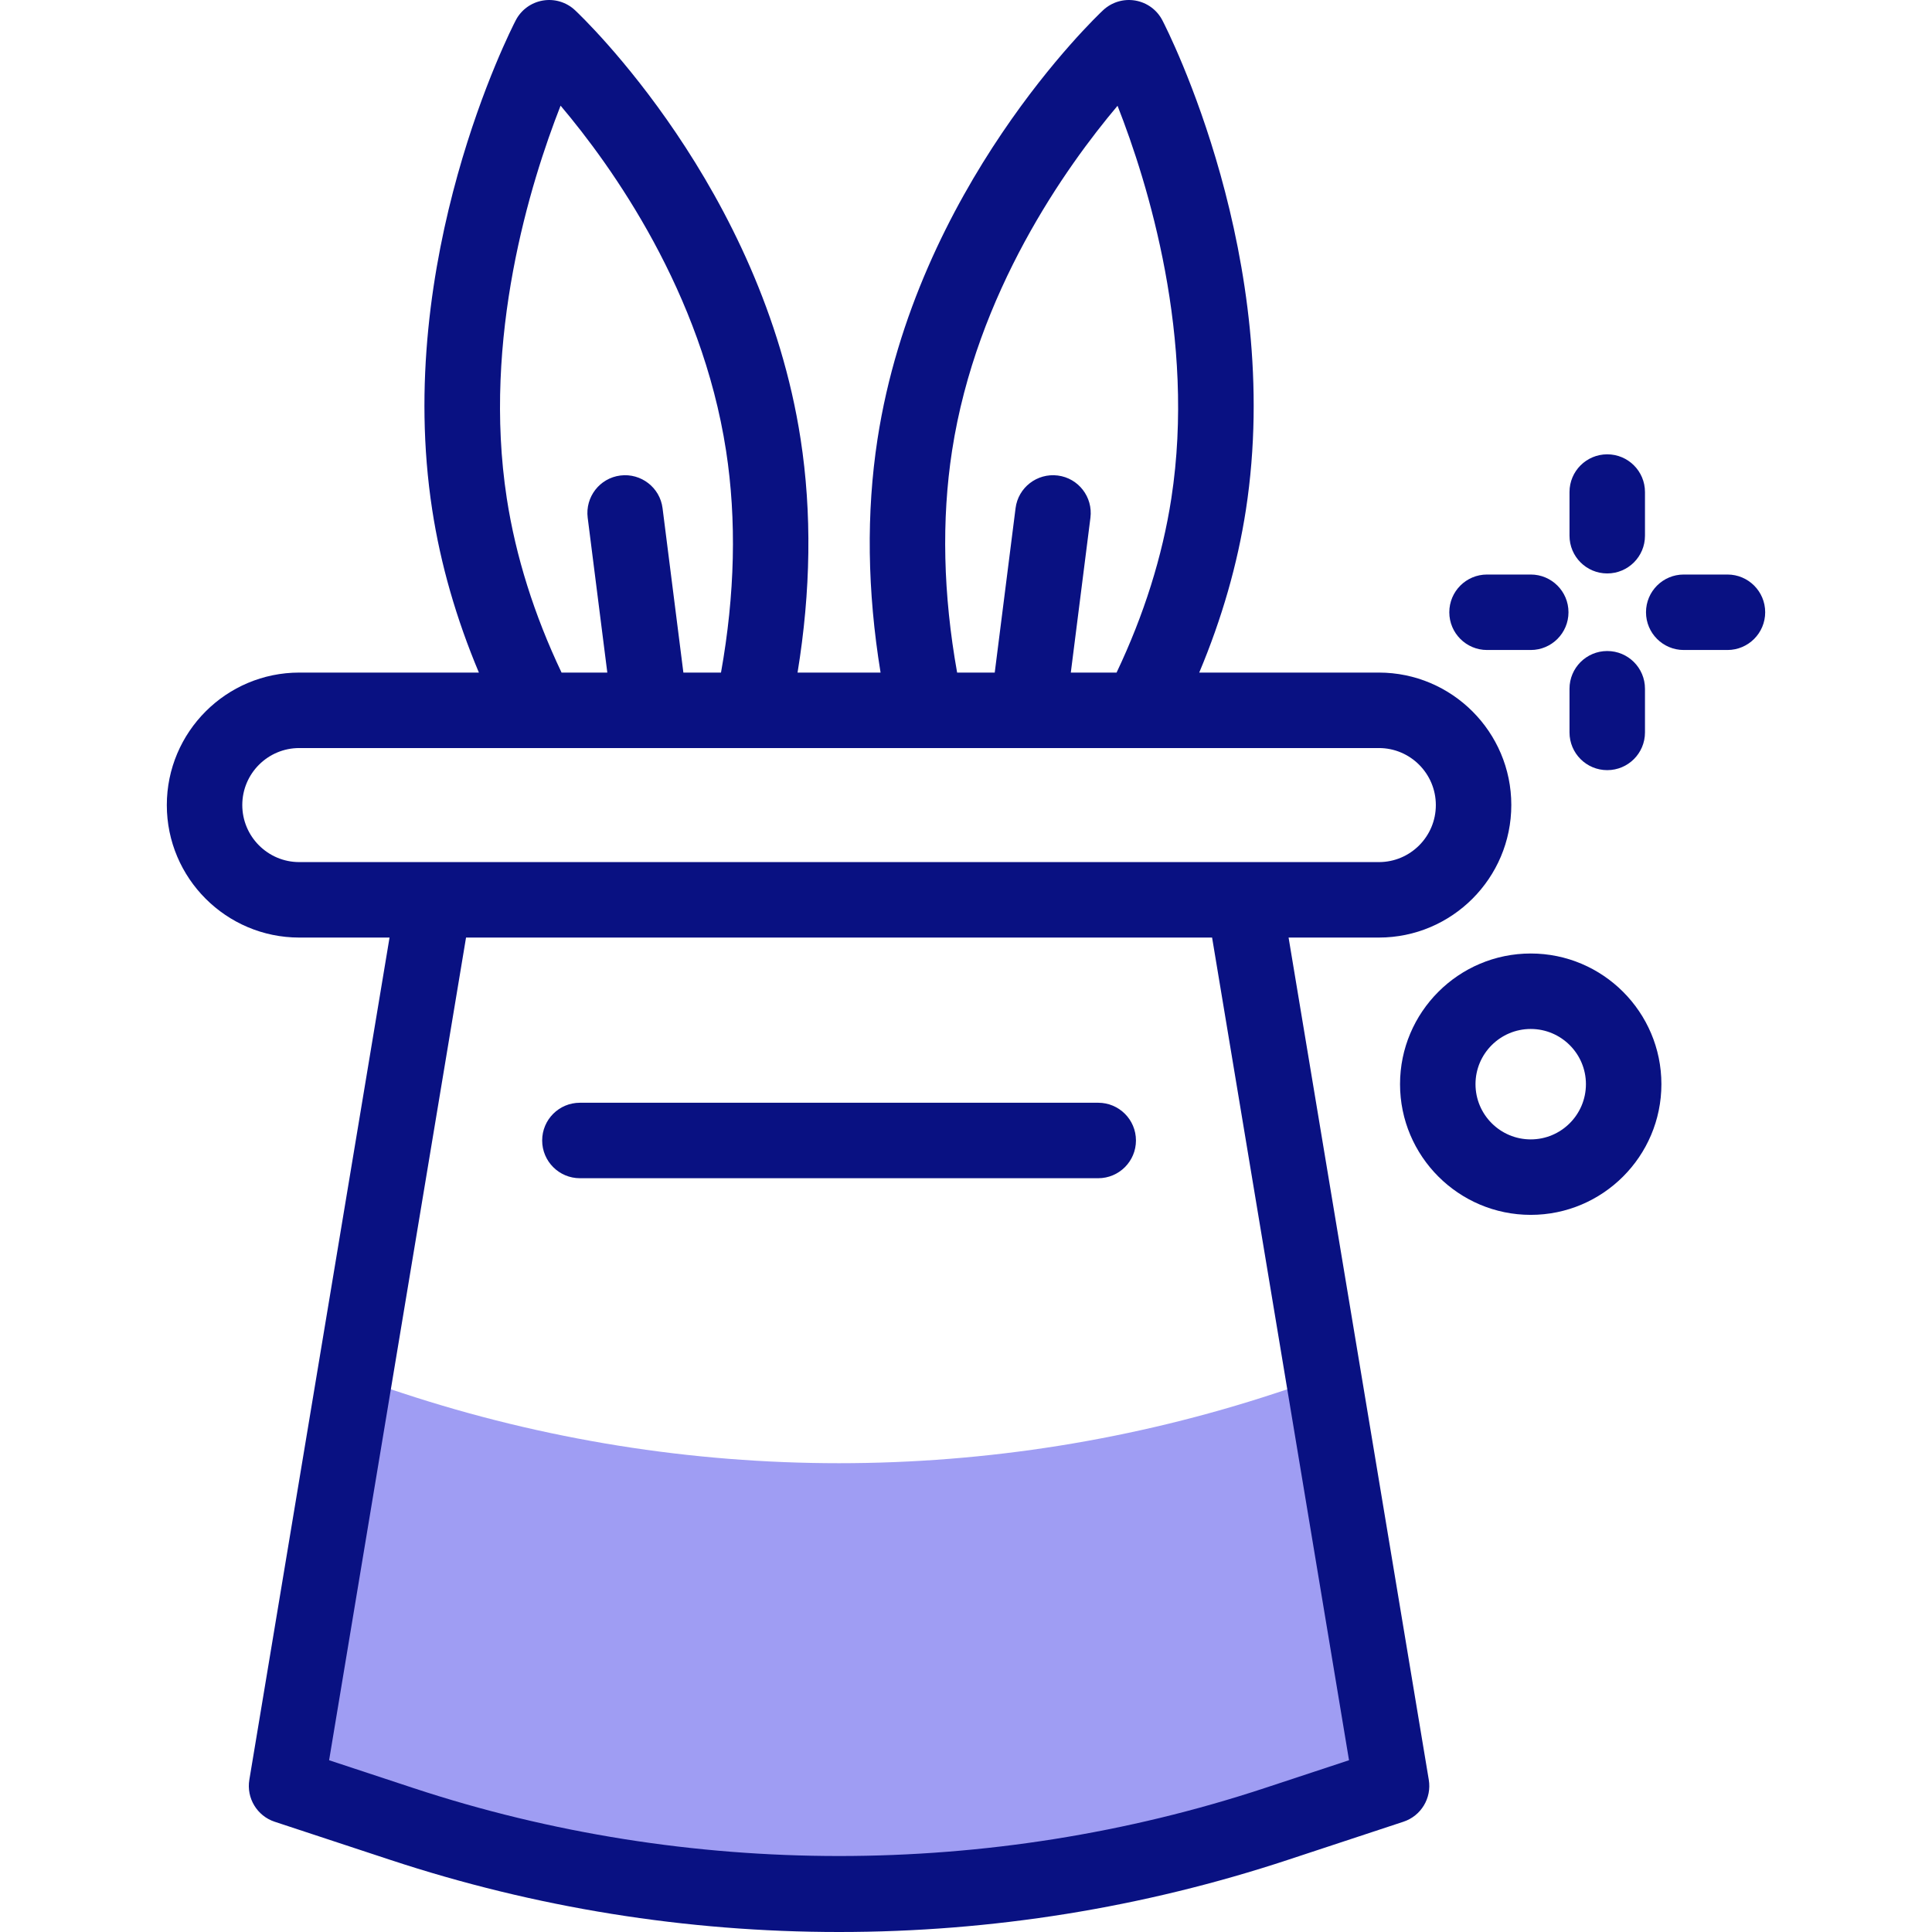
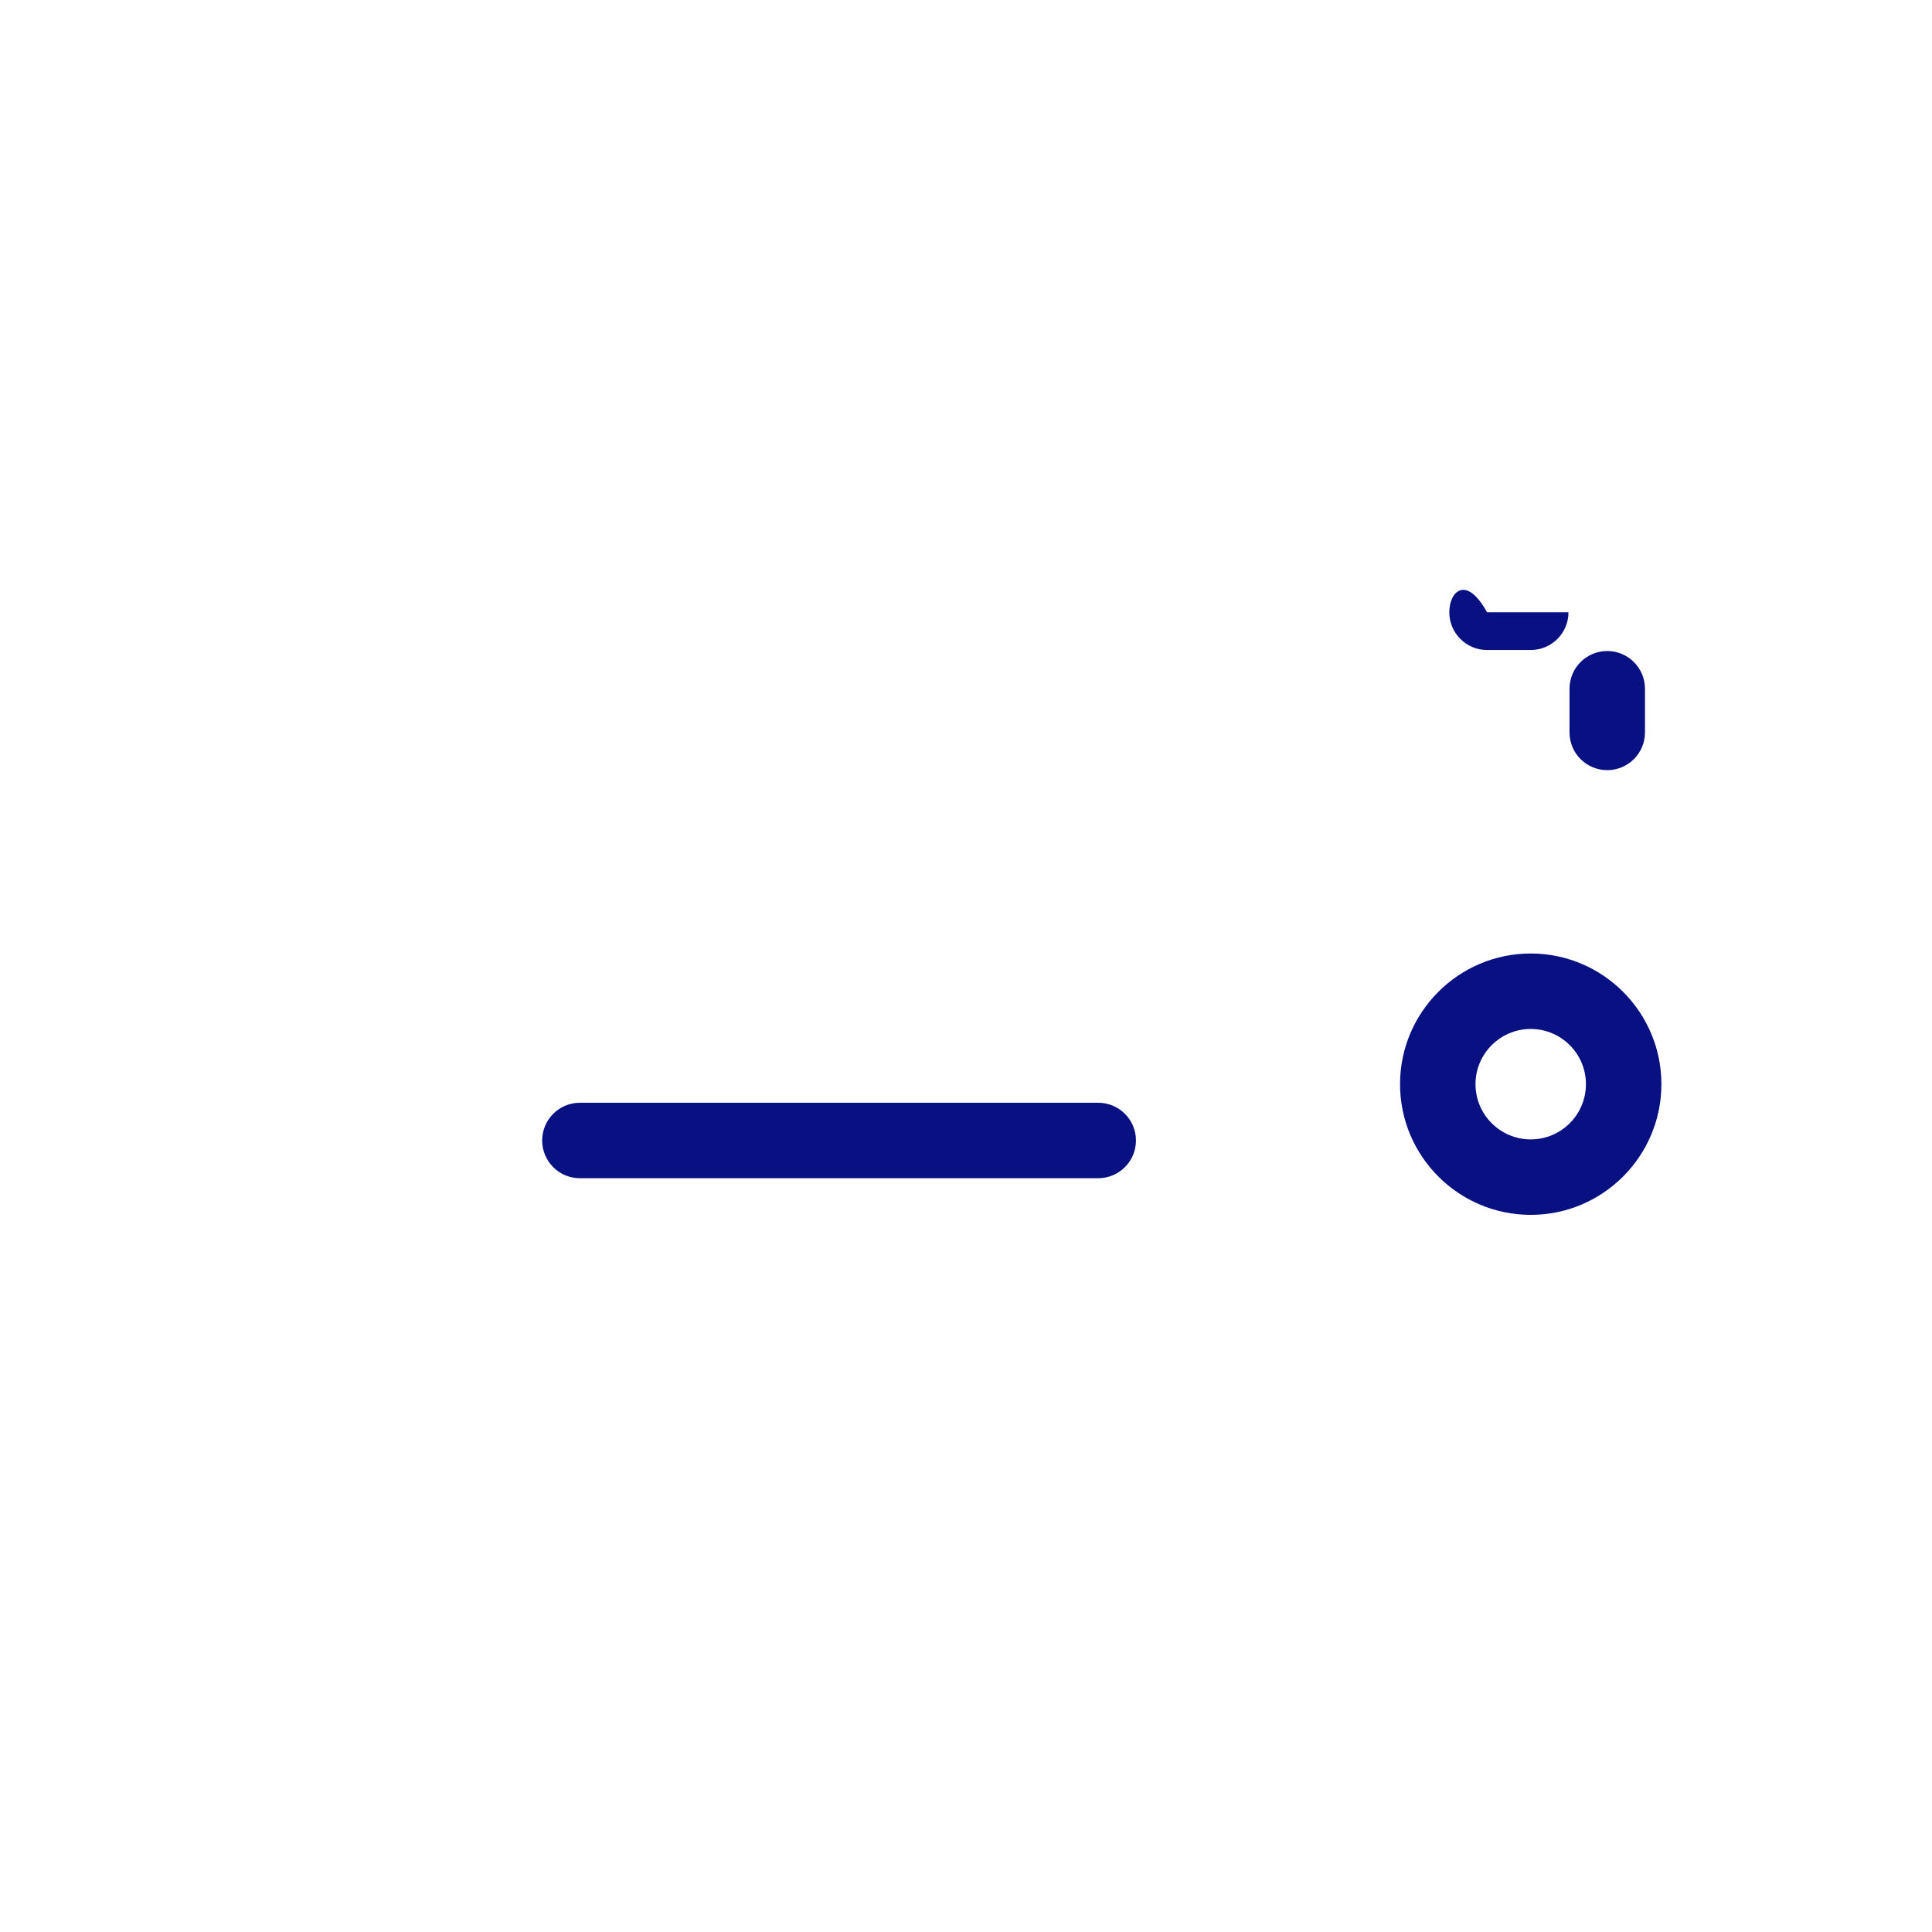
<svg xmlns="http://www.w3.org/2000/svg" width="32" height="32" viewBox="0 0 32 32" fill="none">
-   <path d="M21.137 23.072C16.435 24.623 11.36 24.623 6.658 23.072L5.873 22.813L4.746 29.581L6.658 30.212C11.36 31.763 16.435 31.763 21.137 30.212L23.049 29.581L21.922 22.813L21.137 23.072Z" fill="#9F9DF3" />
-   <path d="M21.343 15.529H22.838C24.048 15.529 25.032 14.545 25.032 13.333C25.032 12.124 24.048 11.14 22.838 11.14H19.863C20.238 10.248 20.497 9.345 20.636 8.445C21.275 4.295 19.336 0.497 19.253 0.337C19.163 0.163 18.997 0.042 18.804 0.009C18.611 -0.024 18.414 0.035 18.271 0.169C18.145 0.287 15.174 3.114 14.534 7.275C14.347 8.49 14.364 9.787 14.585 11.14H13.21C13.431 9.787 13.448 8.49 13.261 7.275C12.621 3.114 9.65 0.287 9.524 0.169C9.381 0.035 9.184 -0.024 8.991 0.009C8.798 0.042 8.632 0.163 8.542 0.337C8.459 0.497 6.52 4.295 7.159 8.445C7.297 9.345 7.557 10.248 7.932 11.14H4.957C3.747 11.14 2.763 12.124 2.763 13.335C2.763 14.545 3.747 15.529 4.957 15.529H6.452L4.13 29.478C4.079 29.782 4.258 30.078 4.55 30.174L6.463 30.805C8.866 31.598 11.367 32 13.898 32C16.428 32 18.929 31.598 21.332 30.805L23.244 30.174C23.537 30.078 23.716 29.782 23.665 29.478L21.343 15.529ZM15.769 7.466C16.172 4.846 17.656 2.765 18.51 1.752C19.013 3.031 19.809 5.601 19.401 8.255C19.253 9.215 18.948 10.184 18.494 11.14H17.736L18.061 8.575C18.104 8.232 17.862 7.919 17.52 7.876C17.177 7.833 16.864 8.075 16.821 8.417L16.476 11.14H15.853C15.621 9.843 15.593 8.609 15.769 7.466V7.466ZM8.394 8.255C7.986 5.6 8.783 3.029 9.285 1.75C10.139 2.76 11.621 4.836 12.026 7.466C12.202 8.609 12.174 9.843 11.942 11.14H11.319L10.974 8.417C10.931 8.075 10.617 7.833 10.275 7.876C9.933 7.919 9.691 8.232 9.734 8.575L10.059 11.14H9.301C8.847 10.184 8.542 9.215 8.394 8.255V8.255ZM4.013 13.334C4.013 12.813 4.436 12.39 4.957 12.39H22.839C23.359 12.39 23.782 12.813 23.782 13.335C23.782 13.856 23.359 14.279 22.839 14.279H4.957C4.436 14.279 4.013 13.855 4.013 13.334ZM20.941 29.618C16.399 31.116 11.396 31.116 6.854 29.618L5.451 29.155L7.719 15.529H20.076L22.344 29.155L20.941 29.618Z" fill="#091182" />
  <path d="M18.19 18.265H9.605C9.26 18.265 8.98 18.544 8.98 18.89C8.98 19.235 9.26 19.515 9.605 19.515H18.19C18.535 19.515 18.815 19.235 18.815 18.89C18.815 18.544 18.535 18.265 18.19 18.265Z" fill="#091182" />
-   <path d="M26.621 9.498C26.966 9.498 27.246 9.219 27.246 8.873V8.15C27.246 7.804 26.966 7.525 26.621 7.525C26.276 7.525 25.996 7.804 25.996 8.15V8.873C25.996 9.219 26.276 9.498 26.621 9.498Z" fill="#091182" />
  <path d="M26.621 12.756C26.966 12.756 27.246 12.477 27.246 12.131V11.408C27.246 11.062 26.966 10.783 26.621 10.783C26.276 10.783 25.996 11.062 25.996 11.408V12.131C25.996 12.477 26.276 12.756 26.621 12.756Z" fill="#091182" />
-   <path d="M28.612 9.516H27.888C27.543 9.516 27.263 9.795 27.263 10.141C27.263 10.486 27.543 10.766 27.888 10.766H28.612C28.957 10.766 29.237 10.486 29.237 10.141C29.237 9.795 28.957 9.516 28.612 9.516Z" fill="#091182" />
-   <path d="M24.63 10.766H25.354C25.699 10.766 25.979 10.486 25.979 10.141C25.979 9.795 25.699 9.516 25.354 9.516H24.63C24.285 9.516 24.005 9.795 24.005 10.141C24.005 10.486 24.285 10.766 24.63 10.766Z" fill="#091182" />
+   <path d="M24.63 10.766H25.354C25.699 10.766 25.979 10.486 25.979 10.141H24.63C24.285 9.516 24.005 9.795 24.005 10.141C24.005 10.486 24.285 10.766 24.63 10.766Z" fill="#091182" />
  <path d="M25.354 15.793C24.16 15.793 23.189 16.764 23.189 17.957C23.189 19.151 24.16 20.122 25.354 20.122C26.547 20.122 27.518 19.151 27.518 17.957C27.518 16.764 26.547 15.793 25.354 15.793V15.793ZM25.354 18.872C24.849 18.872 24.439 18.462 24.439 17.957C24.439 17.453 24.849 17.043 25.354 17.043C25.858 17.043 26.268 17.453 26.268 17.957C26.268 18.462 25.858 18.872 25.354 18.872Z" fill="#091182" />
</svg>